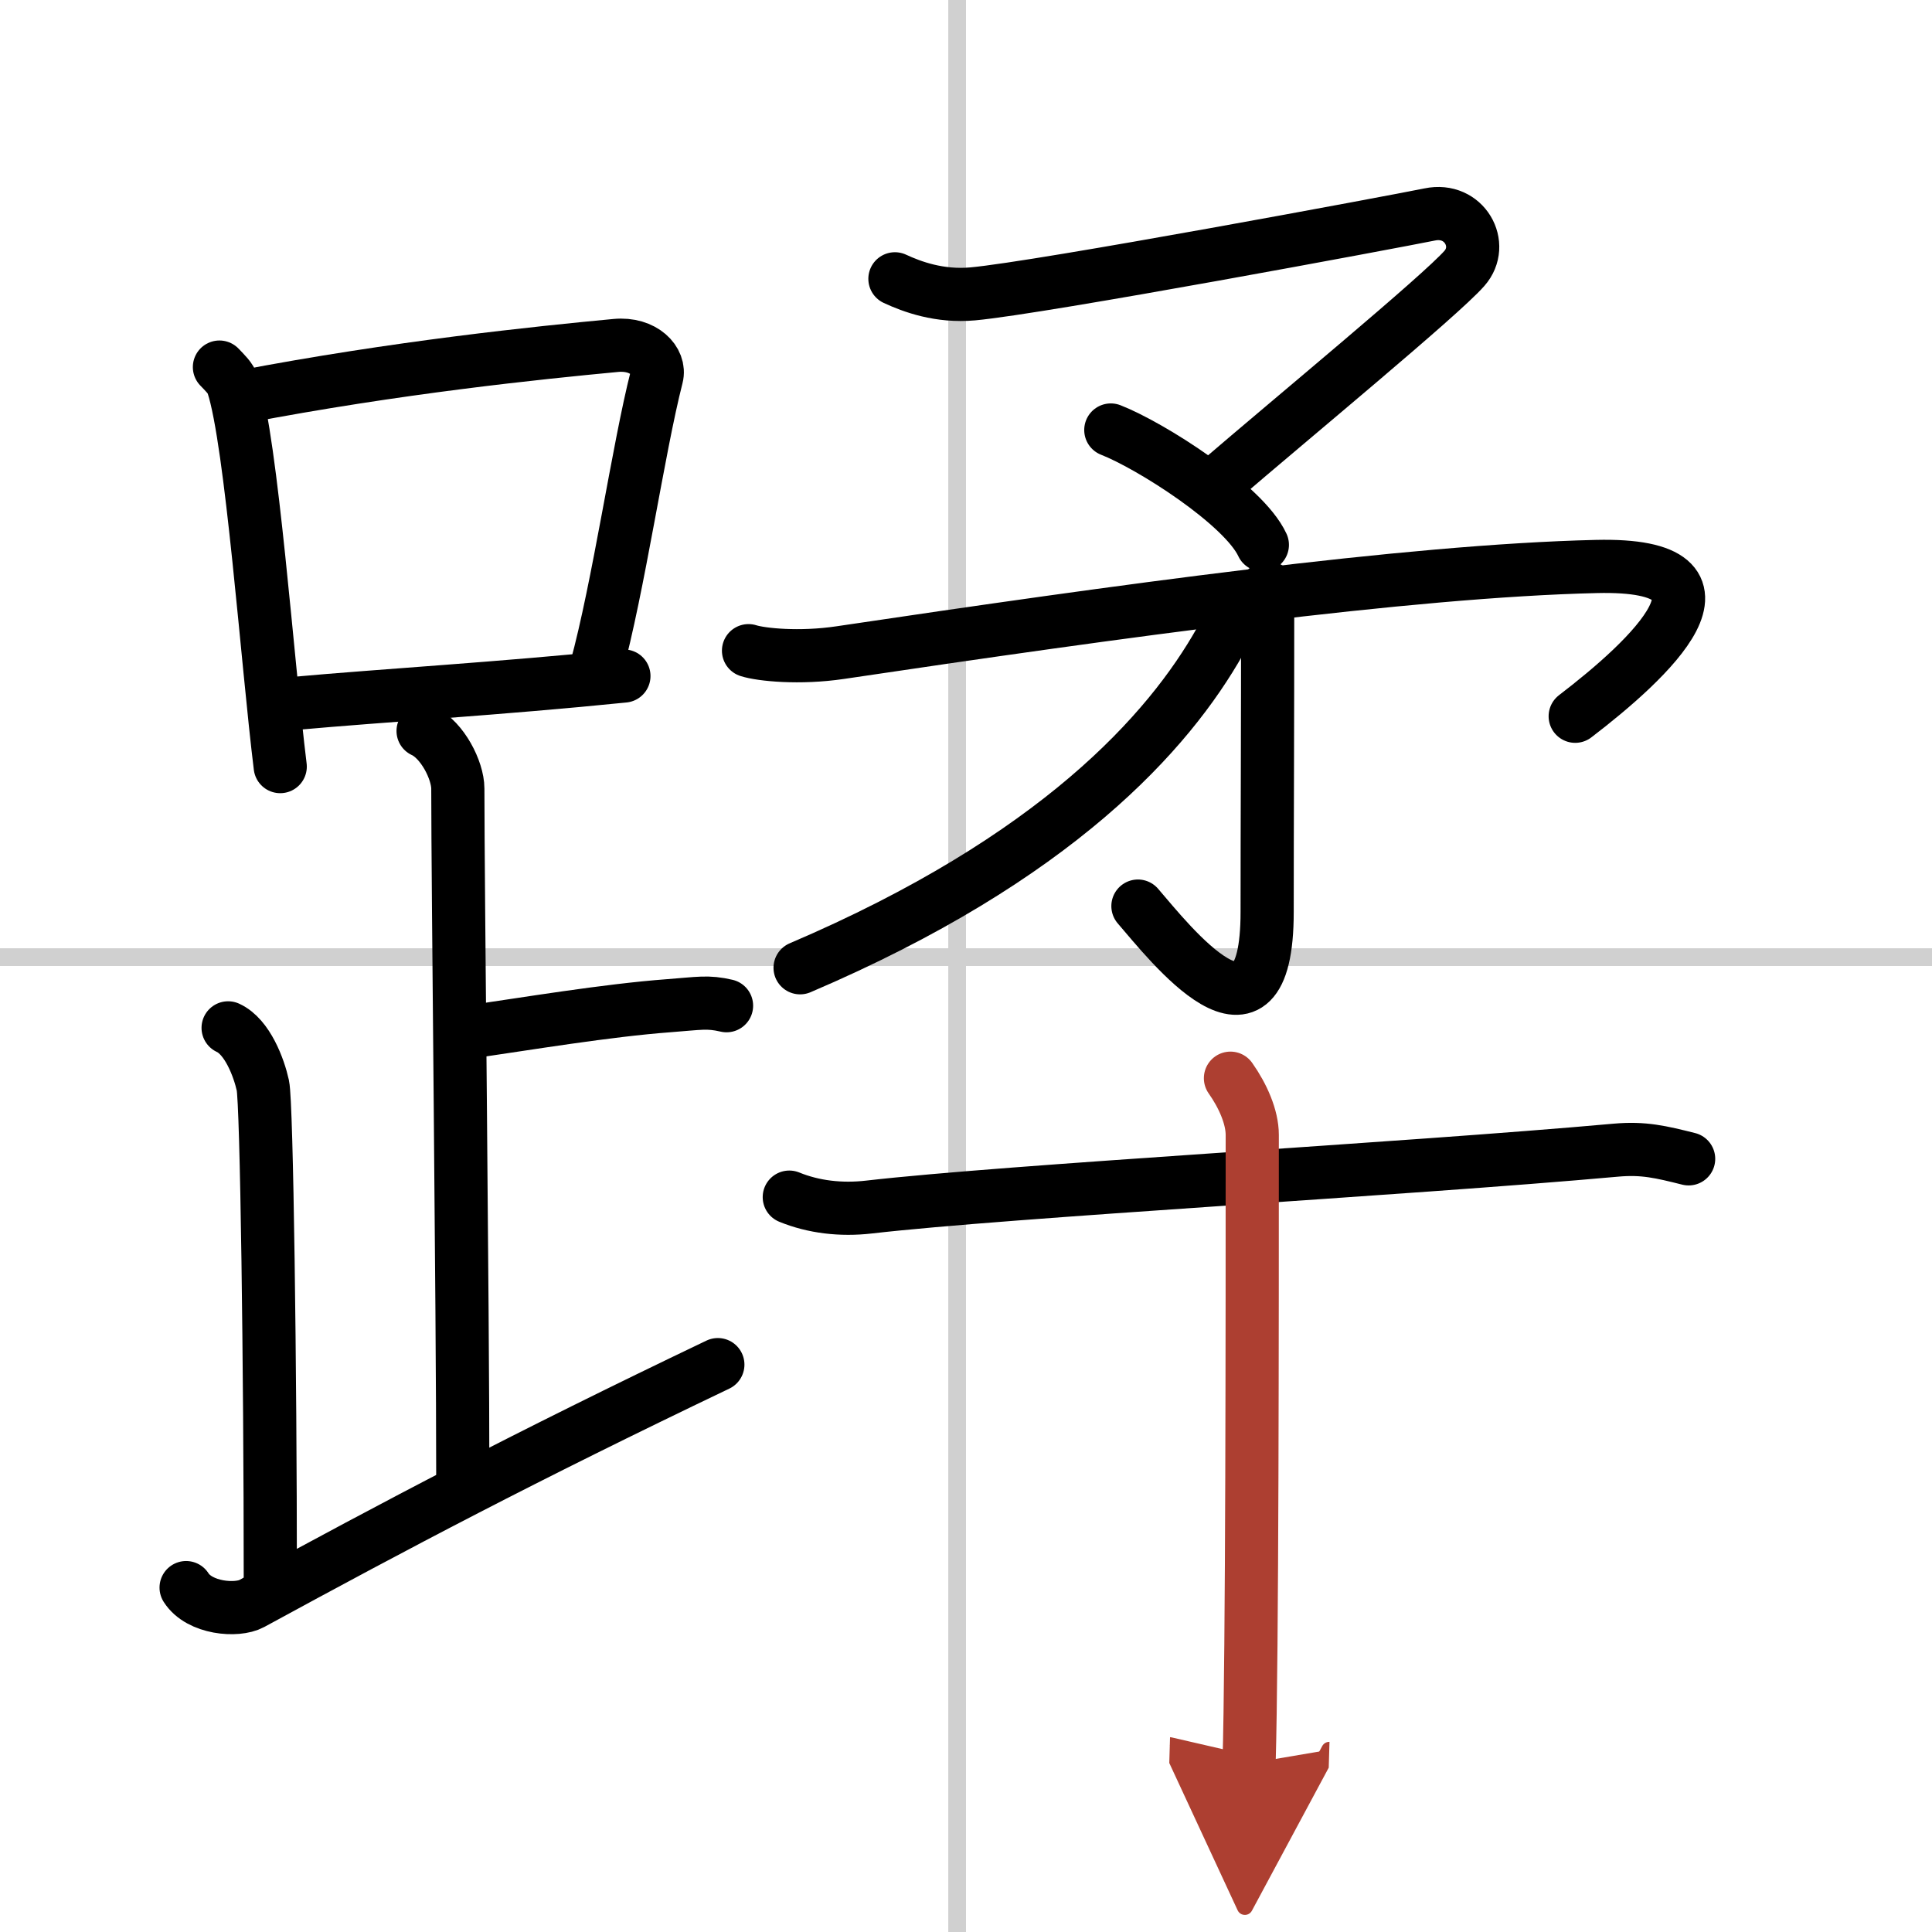
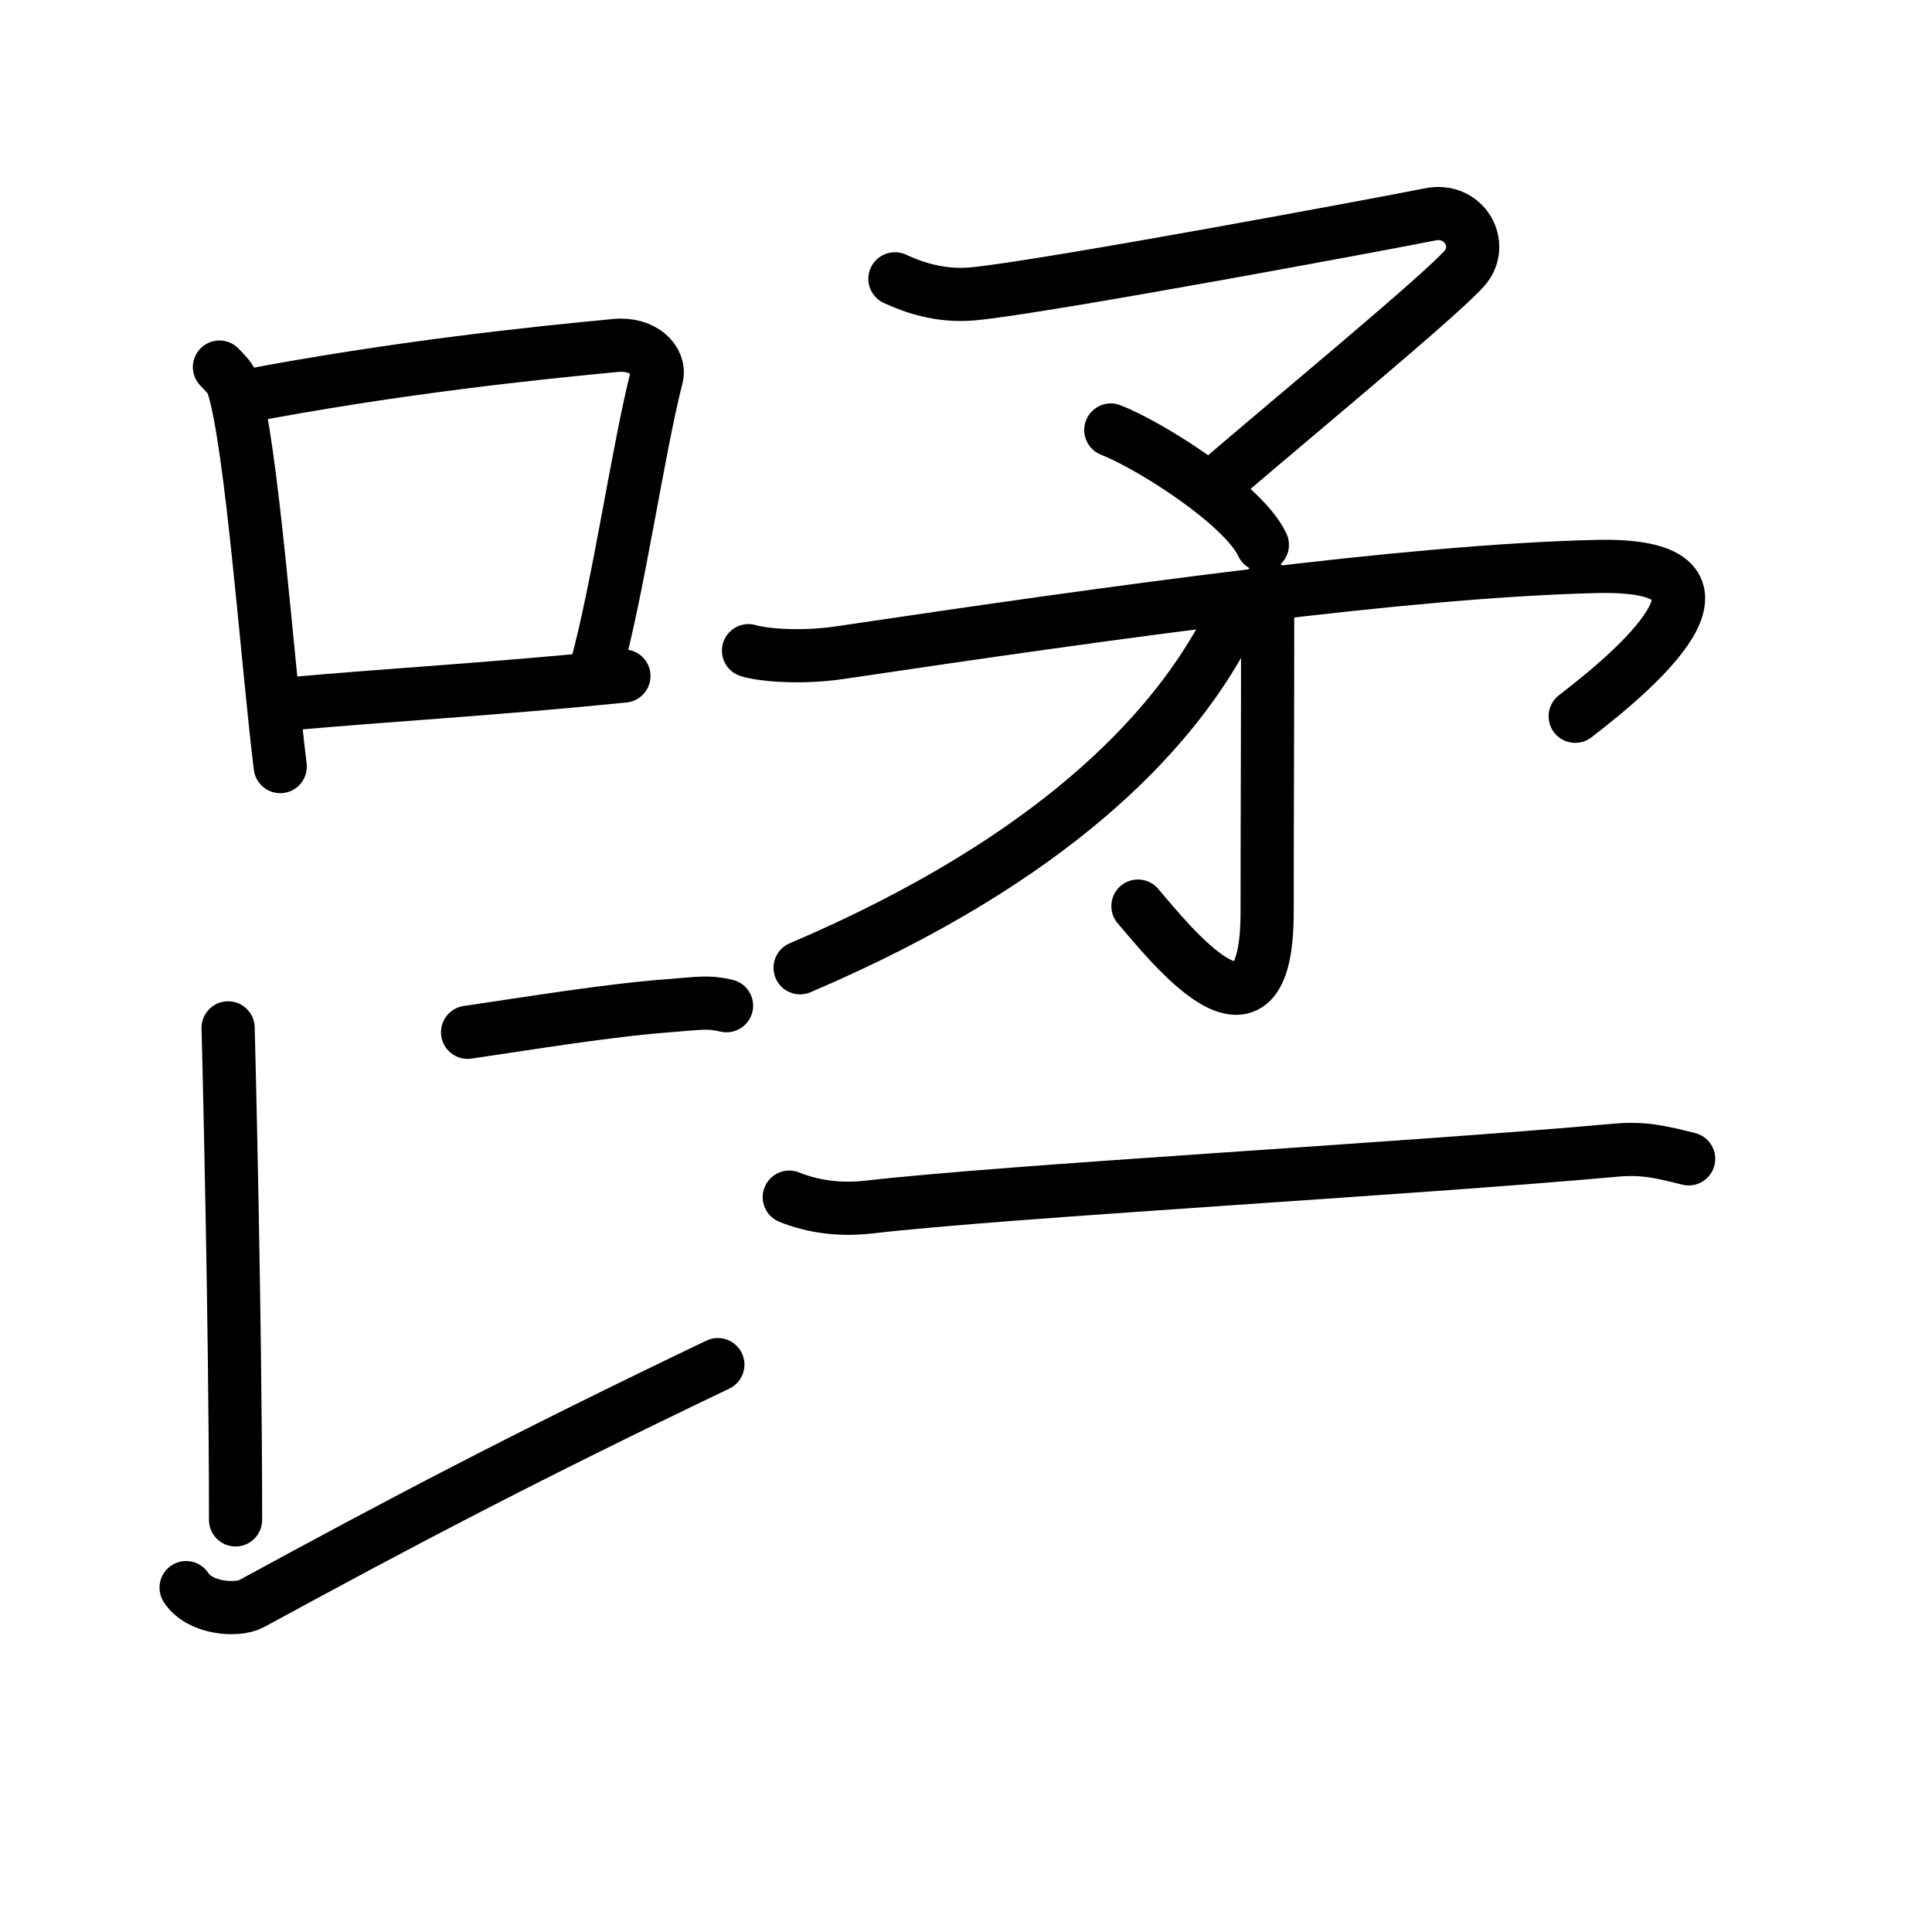
<svg xmlns="http://www.w3.org/2000/svg" width="400" height="400" viewBox="0 0 109 109">
  <defs>
    <marker id="a" markerWidth="4" orient="auto" refX="1" refY="5" viewBox="0 0 10 10">
      <polyline points="0 0 10 5 0 10 1 5" fill="#ad3f31" stroke="#ad3f31" />
    </marker>
  </defs>
  <g fill="none" stroke="#000" stroke-linecap="round" stroke-linejoin="round" stroke-width="3">
    <rect width="100%" height="100%" fill="#fff" stroke="#fff" />
-     <line x1="54" x2="54" y2="109" stroke="#d0d0d0" stroke-width="1" />
-     <line x2="109" y1="54" y2="54" stroke="#d0d0d0" stroke-width="1" />
    <path d="m12.38 20.71c0.31 0.33 0.62 0.6 0.76 1.01 1.06 3.23 1.95 15.72 2.67 21.53" />
    <path d="m13.61 22.4c8.76-1.68 16.79-2.5 21.13-2.91 1.58-0.15 2.54 0.89 2.31 1.77-1.04 4.06-2.15 11.85-3.43 16.5" />
    <path d="m16.56 39.69c5.09-0.46 11.65-0.84 18.64-1.55" />
-     <path d="m23.87 41.24c1.09 0.5 1.96 2.23 1.96 3.25 0 5.51 0.28 29.01 0.28 39" />
    <path d="m26.38 58.24c3.37-0.49 7.87-1.24 11.35-1.5 1.74-0.13 2.18-0.25 3.26 0" />
-     <path d="m12.87 57.99c1.09 0.5 1.74 2.25 1.96 3.25s0.42 16.01 0.42 27.76" />
+     <path d="m12.87 57.99s0.42 16.01 0.42 27.76" />
    <path d="m10.5 89.57c0.75 1.18 2.87 1.35 3.7 0.9 8.21-4.47 15.3-8.22 26.3-13.48" />
    <path d="m50.49 15.73c0.97 0.45 2.51 1.02 4.39 0.85 3.87-0.35 23.82-4.08 25.78-4.48 1.96-0.41 3.13 1.71 1.96 3.04-1.35 1.54-9.62 8.36-13.96 12.09" />
    <path d="m62.67 24.26c2.23 0.87 7.5 4.21 8.55 6.48" />
    <path d="m42.23 36.71c0.72 0.23 2.88 0.45 5.17 0.11 15.6-2.32 32.01-4.61 42.66-4.86 8.94-0.21 2.94 5.29-1.19 8.45" />
    <path d="m71.52 33.15c0 8.71-0.03 12.87-0.03 18.3 0 8.8-5.52 1.72-7.29-0.33" />
    <path d="m68.97 34.23c0.07 0.48 0.24 1.27-0.13 1.93-2.89 5.12-9.22 12.26-23.7 18.44" />
    <path d="m44.53 67.54c1.37 0.56 2.92 0.74 4.49 0.56 8.01-0.92 30.04-2.12 42.15-3.21 1.56-0.14 2.54 0.1 4.1 0.49" />
-     <path d="m69.42 60.83c0.7 0.99 1.23 2.19 1.23 3.2 0 10.35 0 29.3-0.18 35.46" marker-end="url(#a)" stroke="#ad3f31" />
  </g>
</svg>